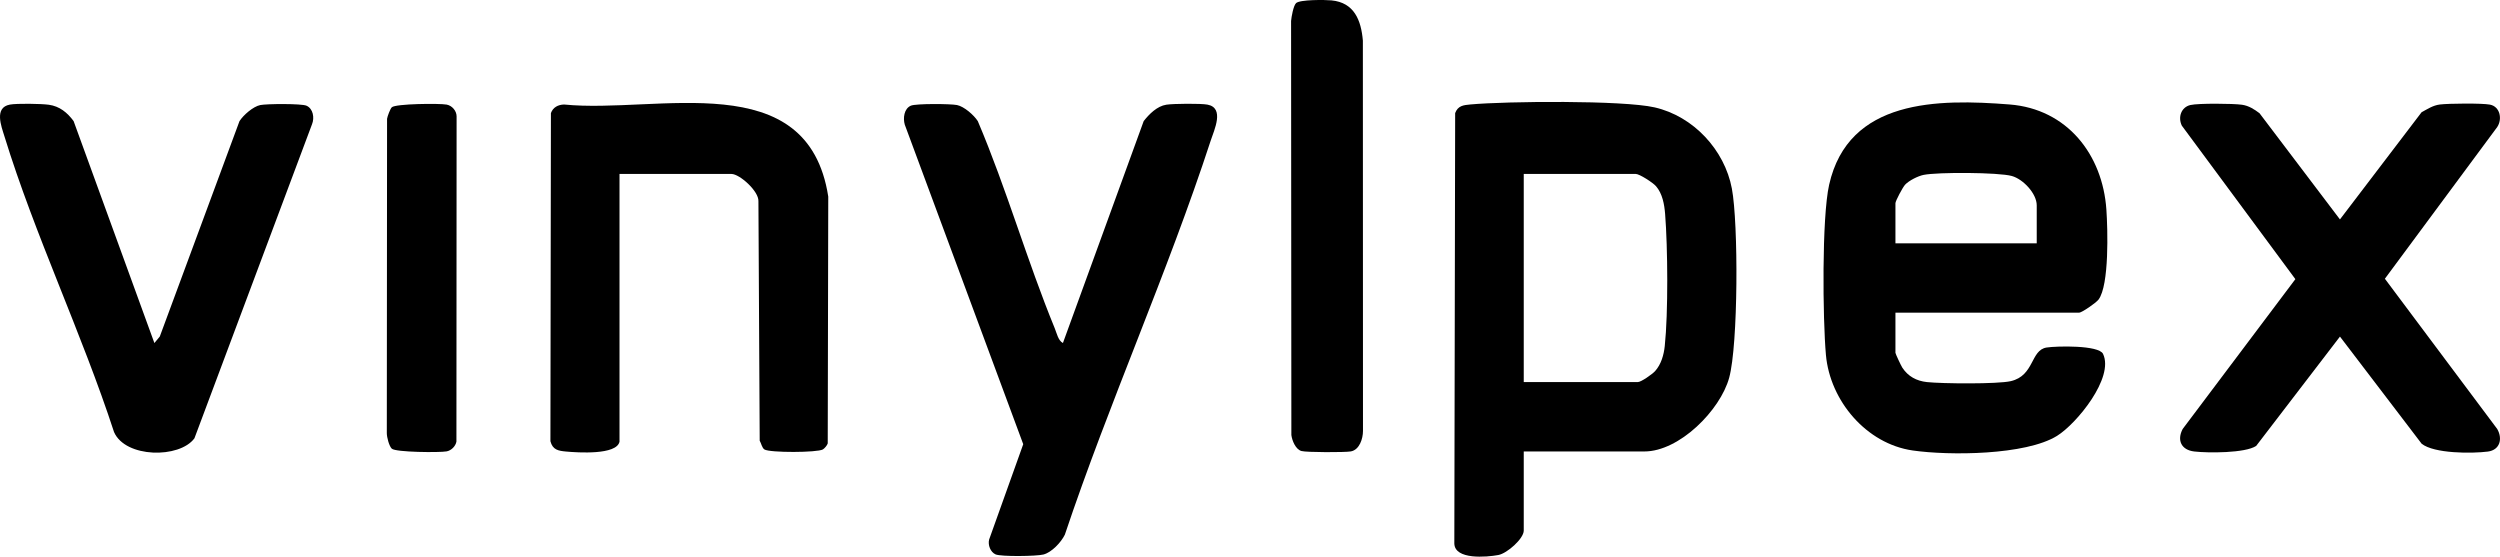
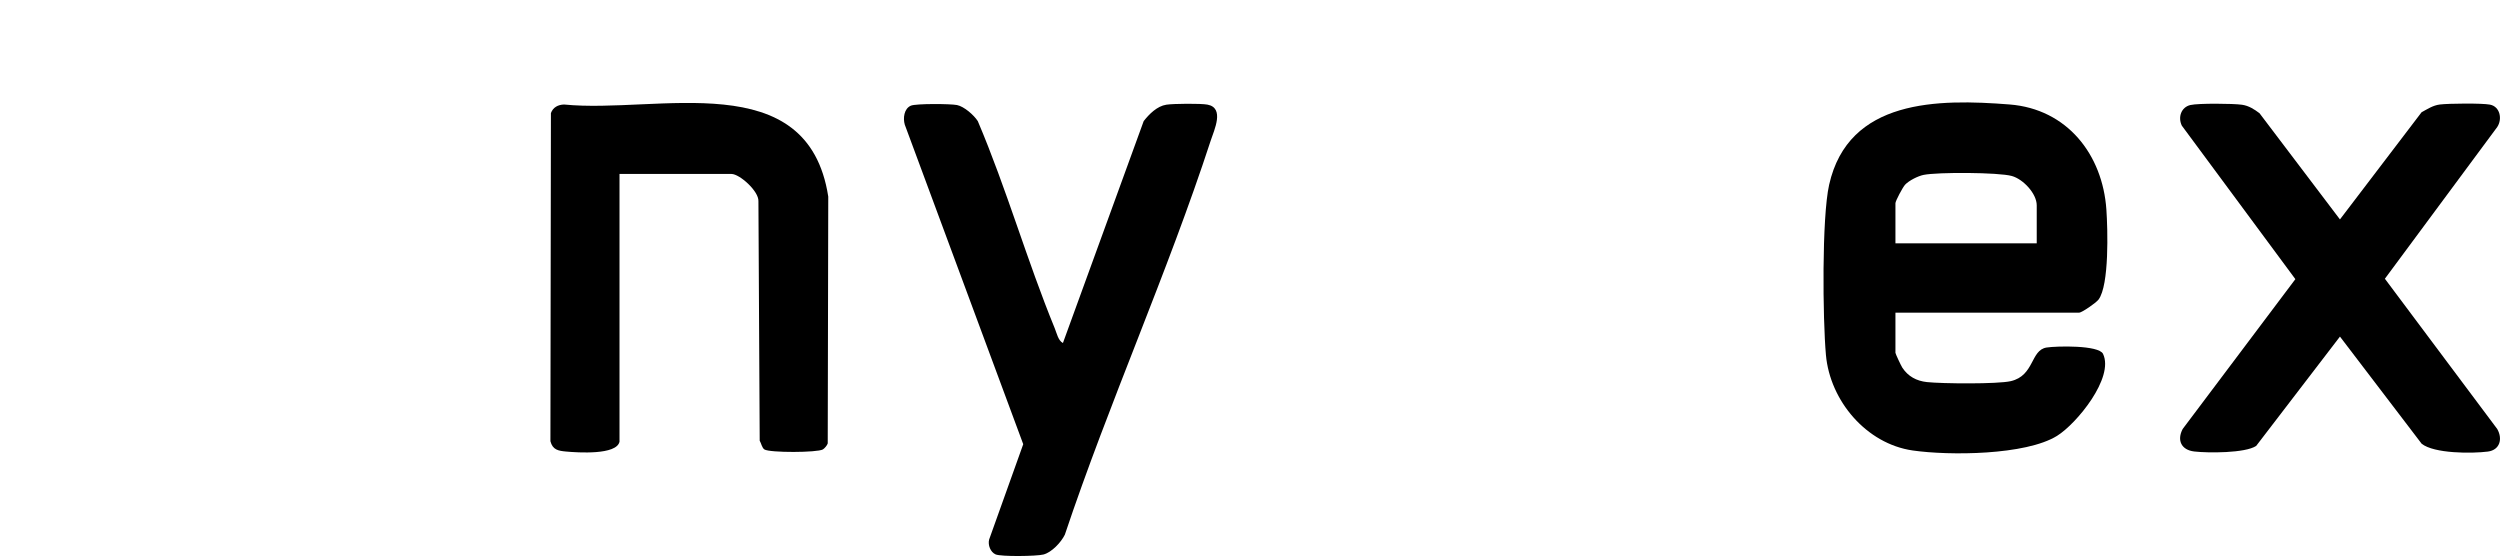
<svg xmlns="http://www.w3.org/2000/svg" id="Warstwa_2" viewBox="0 0 288.86 64.318">
  <g id="Warstwa_1-2">
-     <path d="M176.06,52.163v9.144c0,.924-1.914,2.636-2.946,2.823-1.355.246-5.032.57-5.076-1.334l.096-49.728c.32-.857.951-.925,1.761-.999,4.129-.377,17.605-.504,21.285.337,4.476,1.023,8.083,4.903,8.927,9.383.757,4.017.737,18.017-.312,21.858-1.027,3.758-5.763,8.516-9.796,8.516h-13.939ZM176.06,44.146h13.185c.374,0,1.676-.914,1.993-1.269.702-.784,1.005-1.865,1.115-2.896.406-3.826.349-11.371.041-15.259-.088-1.115-.309-2.35-1.053-3.209-.357-.411-1.907-1.417-2.347-1.417h-12.934v24.05Z" />
    <path d="M219.007,36.13v4.635c0,.111.651,1.495.794,1.713.665,1.015,1.641,1.541,2.847,1.67,1.742.186,8.149.247,9.687-.109,2.749-.636,2.262-3.595,4.142-3.885,1.134-.175,6.021-.294,6.515.735,1.315,2.743-3.047,8.071-5.318,9.476-3.624,2.243-12.456,2.292-16.67,1.686-5.361-.772-9.556-5.741-10.029-11.039-.373-4.174-.485-15.857.37-19.664,2.226-9.912,12.556-9.931,20.857-9.276,6.644.525,10.741,5.789,11.178,12.149.156,2.269.341,8.717-.905,10.391-.281.378-1.938,1.518-2.245,1.518h-21.222ZM235.332,28.113v-4.384c0-1.363-1.56-3.024-2.876-3.394-1.517-.427-8.584-.459-10.198-.127-.643.132-1.676.646-2.132,1.13-.27.286-1.119,1.877-1.119,2.141v4.635h16.325Z" />
    <path d="M71.581,51.035c-.337,1.561-4.814,1.262-6.165,1.139-.907-.082-1.559-.193-1.818-1.193l.057-37.914c.24-.667.827-.97,1.517-.992,10.812,1.085,28.165-4.61,30.529,10.643l-.062,28.515c-.063.221-.364.579-.559.695-.631.376-6.131.396-6.754.004-.28-.176-.374-.723-.547-1.013l-.147-27.667c.062-1.153-2.17-3.154-3.117-3.154h-12.934v30.939Z" />
    <path d="M122.813,39.637l9.332-25.641c.63-.811,1.555-1.736,2.617-1.899.824-.127,3.969-.155,4.749-.01,2.01.374.779,2.934.388,4.132-5.013,15.353-11.729,30.234-16.862,45.559-.431.884-1.517,2.043-2.474,2.292-.791.206-4.901.261-5.527-.013-.593-.26-.913-1.085-.747-1.719l3.94-11.014-13.687-36.922c-.219-.758-.086-1.845.7-2.191.575-.253,4.592-.225,5.336-.074.821.167,1.956,1.159,2.403,1.862,3.326,7.822,5.673,16.093,8.894,23.946.225.549.392,1.405.939,1.691Z" />
    <path d="M253.092,12.134c.924-.213,4.928-.177,5.952-.032.785.111,1.418.518,2.03.981l9.293,12.27,9.432-12.383c.682-.369,1.314-.799,2.115-.896,1.031-.125,4.832-.163,5.776.013,1.18.219,1.463,1.673.85,2.59l-12.981,17.53,12.981,17.36c.658,1.15.298,2.431-1.081,2.609-1.849.239-6.225.239-7.654-.909l-9.437-12.377-9.682,12.634c-1.267.844-5.578.826-7.15.643-1.501-.174-2.029-1.297-1.34-2.601l13.02-17.313-13.117-17.733c-.475-.979-.078-2.139.994-2.387Z" />
-     <path d="M17.837,39.637l.625-.752,9.208-24.885c.447-.703,1.581-1.695,2.403-1.862.745-.151,4.762-.179,5.337.074.776.342.94,1.398.645,2.135l-13.59,36.296c-1.729,2.35-7.979,2.285-9.289-.722C9.456,38.518,4.009,27.124.502,15.716c-.348-1.133-1.197-3.288.638-3.63.809-.151,3.62-.103,4.492.016,1.256.17,2.146.906,2.874,1.893l9.332,25.641Z" />
-     <path d="M149.748.365c.427-.425,3.357-.394,4.098-.322,2.639.255,3.426,2.311,3.625,4.651l.013,45.099c-.002.887-.399,2.177-1.398,2.364-.664.124-5.155.117-5.717-.046-.672-.195-1.08-1.206-1.16-1.849l-.033-47.836c.041-.486.266-1.755.572-2.06Z" />
-     <path d="M45.274,51.846c-.316-.295-.582-1.329-.58-1.801l.029-36.321c.04-.285.368-1.158.55-1.329.442-.415,5.51-.463,6.334-.31.628.117,1.149.725,1.15,1.358l-.02,37.584c-.1.537-.597,1.028-1.13,1.127-.82.152-5.889.107-6.334-.31Z" />
  </g>
</svg>